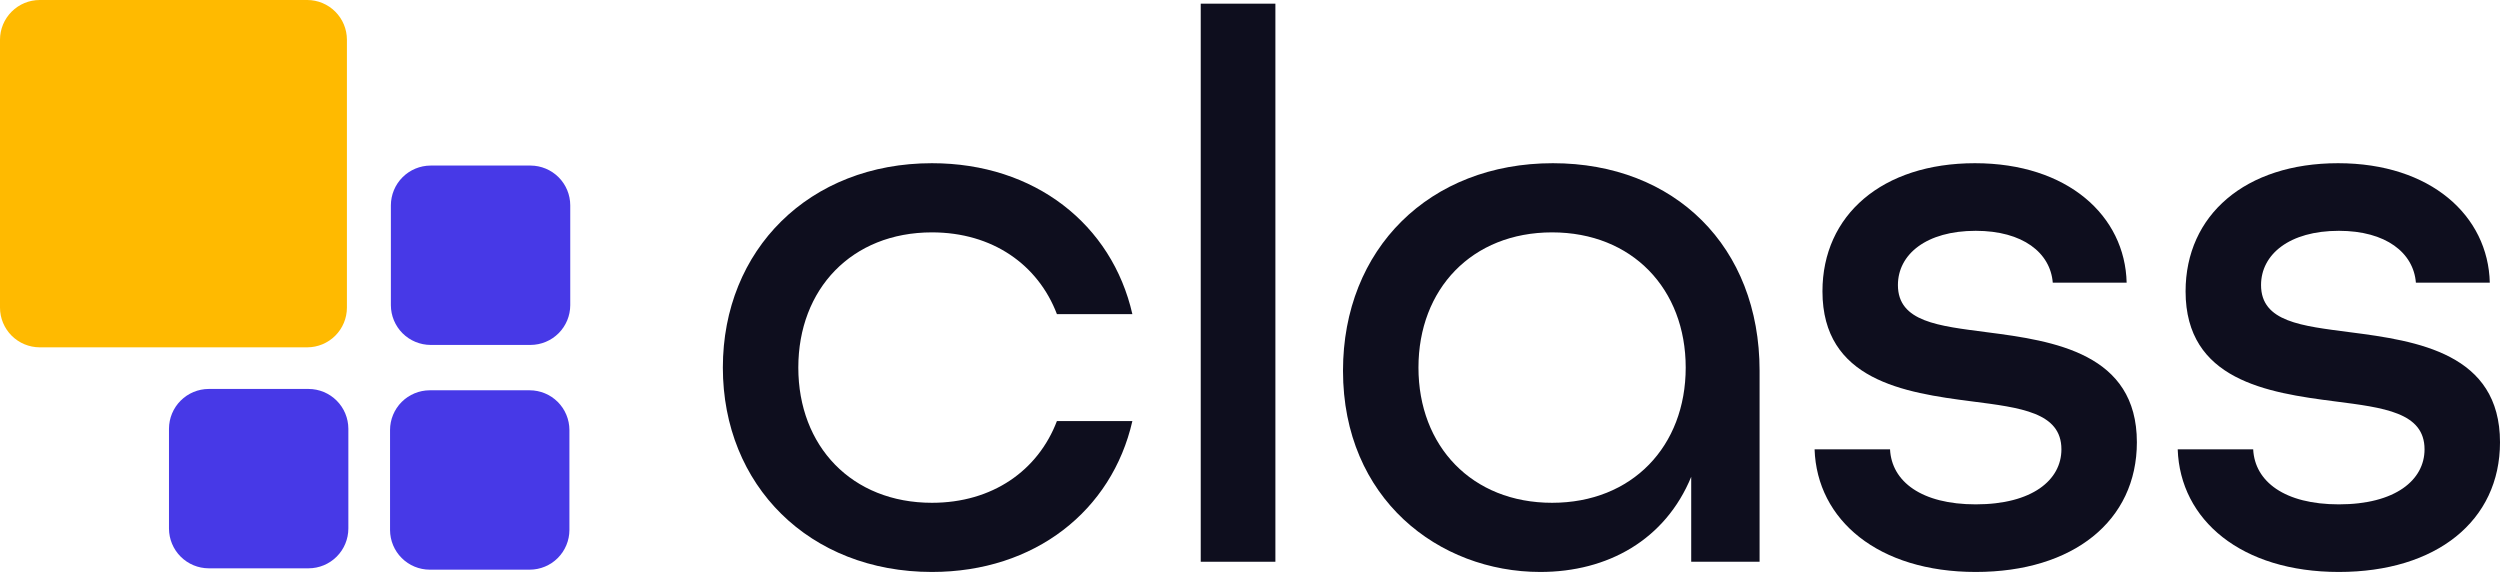
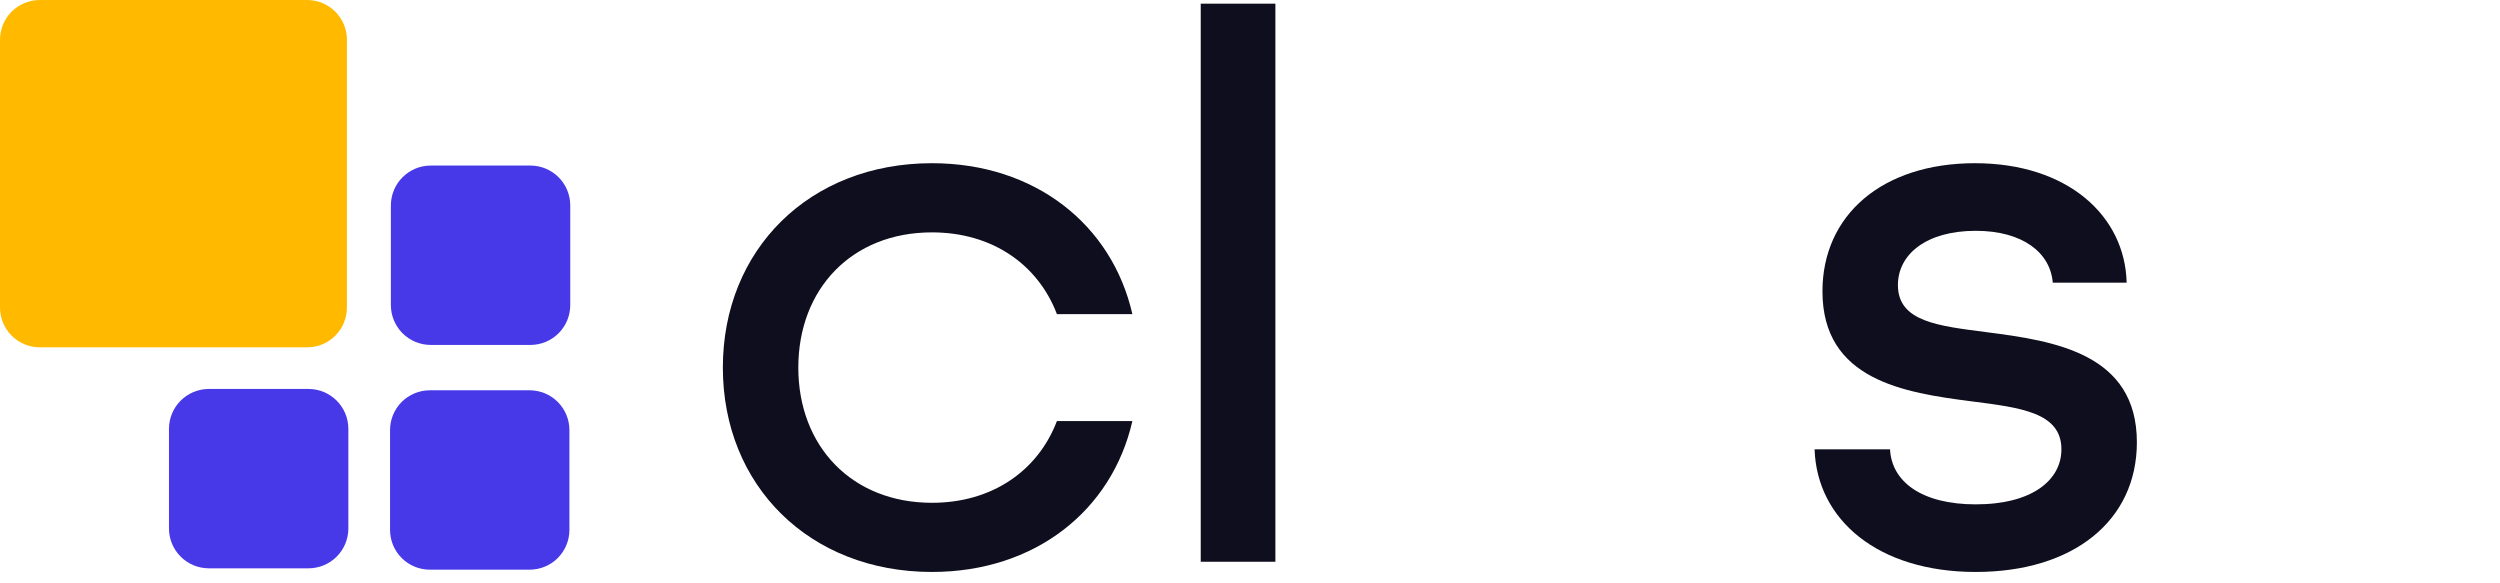
<svg xmlns="http://www.w3.org/2000/svg" width="120" height="28" viewBox="0 0 120 28" fill="none">
  <path d="M34.697 17.644C34.697 11.985 38.847 7.834 44.733 7.834C49.675 7.834 53.373 10.777 54.354 15.078H50.732C49.826 12.701 47.638 11.154 44.733 11.154C40.884 11.154 38.319 13.871 38.319 17.644C38.319 21.417 40.884 24.134 44.733 24.134C47.638 24.134 49.826 22.587 50.732 20.21H54.354C53.373 24.511 49.675 27.454 44.733 27.454C38.847 27.454 34.697 23.303 34.697 17.644Z" fill="#0E0E1E" />
  <path d="M57.635 0.176H61.219V26.964H57.635V0.176Z" fill="#0E0E1E" />
-   <path d="M64.464 17.795C64.464 11.947 68.614 7.834 74.537 7.834C80.386 7.834 84.46 11.834 84.46 17.795V26.963H81.178V22.888C79.933 25.907 77.178 27.454 73.934 27.454C69.067 27.454 64.464 23.945 64.464 17.795ZM80.914 17.644C80.914 13.871 78.348 11.154 74.5 11.154C70.651 11.154 68.086 13.871 68.086 17.644C68.086 21.417 70.651 24.134 74.5 24.134C78.348 24.134 80.914 21.417 80.914 17.644Z" fill="#0E0E1E" />
  <path d="M87.1 21.568H90.722C90.798 23.114 92.232 24.209 94.835 24.209C97.552 24.209 98.948 23.039 98.948 21.568C98.948 19.794 96.986 19.568 94.646 19.266C91.402 18.851 87.478 18.247 87.478 13.984C87.478 10.324 90.345 7.834 94.797 7.834C99.25 7.834 102.004 10.362 102.079 13.569H98.533C98.419 12.135 97.099 11.079 94.835 11.079C92.458 11.079 91.1 12.211 91.1 13.682C91.1 15.456 93.062 15.644 95.364 15.946C98.608 16.361 102.57 16.965 102.57 21.228C102.57 25.001 99.514 27.454 94.835 27.454C90.157 27.454 87.214 24.963 87.1 21.568Z" fill="#0E0E1E" />
-   <path d="M104.53 21.568H108.153C108.228 23.114 109.662 24.209 112.265 24.209C114.982 24.209 116.378 23.039 116.378 21.568C116.378 19.794 114.416 19.568 112.077 19.266C108.832 18.851 104.908 18.247 104.908 13.984C104.908 10.324 107.776 7.834 112.228 7.834C116.68 7.834 119.434 10.362 119.51 13.569H115.963C115.85 12.135 114.529 11.079 112.265 11.079C109.889 11.079 108.53 12.211 108.53 13.682C108.53 15.456 110.492 15.644 112.794 15.946C116.039 16.361 120 16.965 120 21.228C120 25.001 116.944 27.454 112.265 27.454C107.587 27.454 104.644 24.963 104.53 21.568Z" fill="#0E0E1E" />
  <path d="M14.748 16.672H1.904C1.399 16.67 0.916 16.469 0.559 16.113C0.203 15.756 0.001 15.273 0 14.768L0 1.904C0.001 1.399 0.202 0.916 0.559 0.559C0.916 0.202 1.399 0.001 1.904 0L14.748 0C15.253 0.001 15.736 0.202 16.093 0.559C16.45 0.916 16.651 1.399 16.652 1.904V14.768C16.651 15.273 16.45 15.756 16.093 16.113C15.736 16.47 15.253 16.671 14.748 16.672V16.672Z" fill="#FFBA00" />
  <path d="M25.466 16.557H20.669C20.164 16.555 19.68 16.354 19.322 15.997C18.965 15.64 18.764 15.156 18.762 14.651V9.854C18.764 9.348 18.965 8.864 19.323 8.507C19.68 8.15 20.164 7.949 20.669 7.947H25.466C25.971 7.949 26.455 8.15 26.812 8.507C27.169 8.864 27.371 9.348 27.372 9.854V12.252V14.651C27.371 15.156 27.169 15.64 26.812 15.997C26.455 16.354 25.971 16.555 25.466 16.557H25.466Z" fill="#4739E7" />
  <path d="M25.429 27.344H20.625C20.121 27.343 19.638 27.142 19.281 26.785C18.925 26.429 18.724 25.946 18.722 25.442V20.637C18.724 20.133 18.925 19.65 19.281 19.293C19.638 18.937 20.121 18.736 20.625 18.734H25.429C25.933 18.736 26.416 18.937 26.773 19.293C27.129 19.65 27.33 20.133 27.332 20.637V25.442C27.33 25.946 27.129 26.429 26.773 26.785C26.416 27.142 25.933 27.343 25.429 27.344Z" fill="#4739E7" />
  <path d="M14.813 27.279H10.019C9.513 27.278 9.029 27.076 8.672 26.719C8.314 26.362 8.113 25.877 8.111 25.372V20.578C8.113 20.072 8.314 19.588 8.672 19.23C9.029 18.873 9.513 18.671 10.019 18.67H14.813C15.318 18.671 15.803 18.873 16.16 19.23C16.518 19.588 16.719 20.072 16.721 20.578V25.372C16.719 25.877 16.518 26.362 16.16 26.719C15.803 27.076 15.318 27.278 14.813 27.279Z" fill="#4739E7" />
</svg>